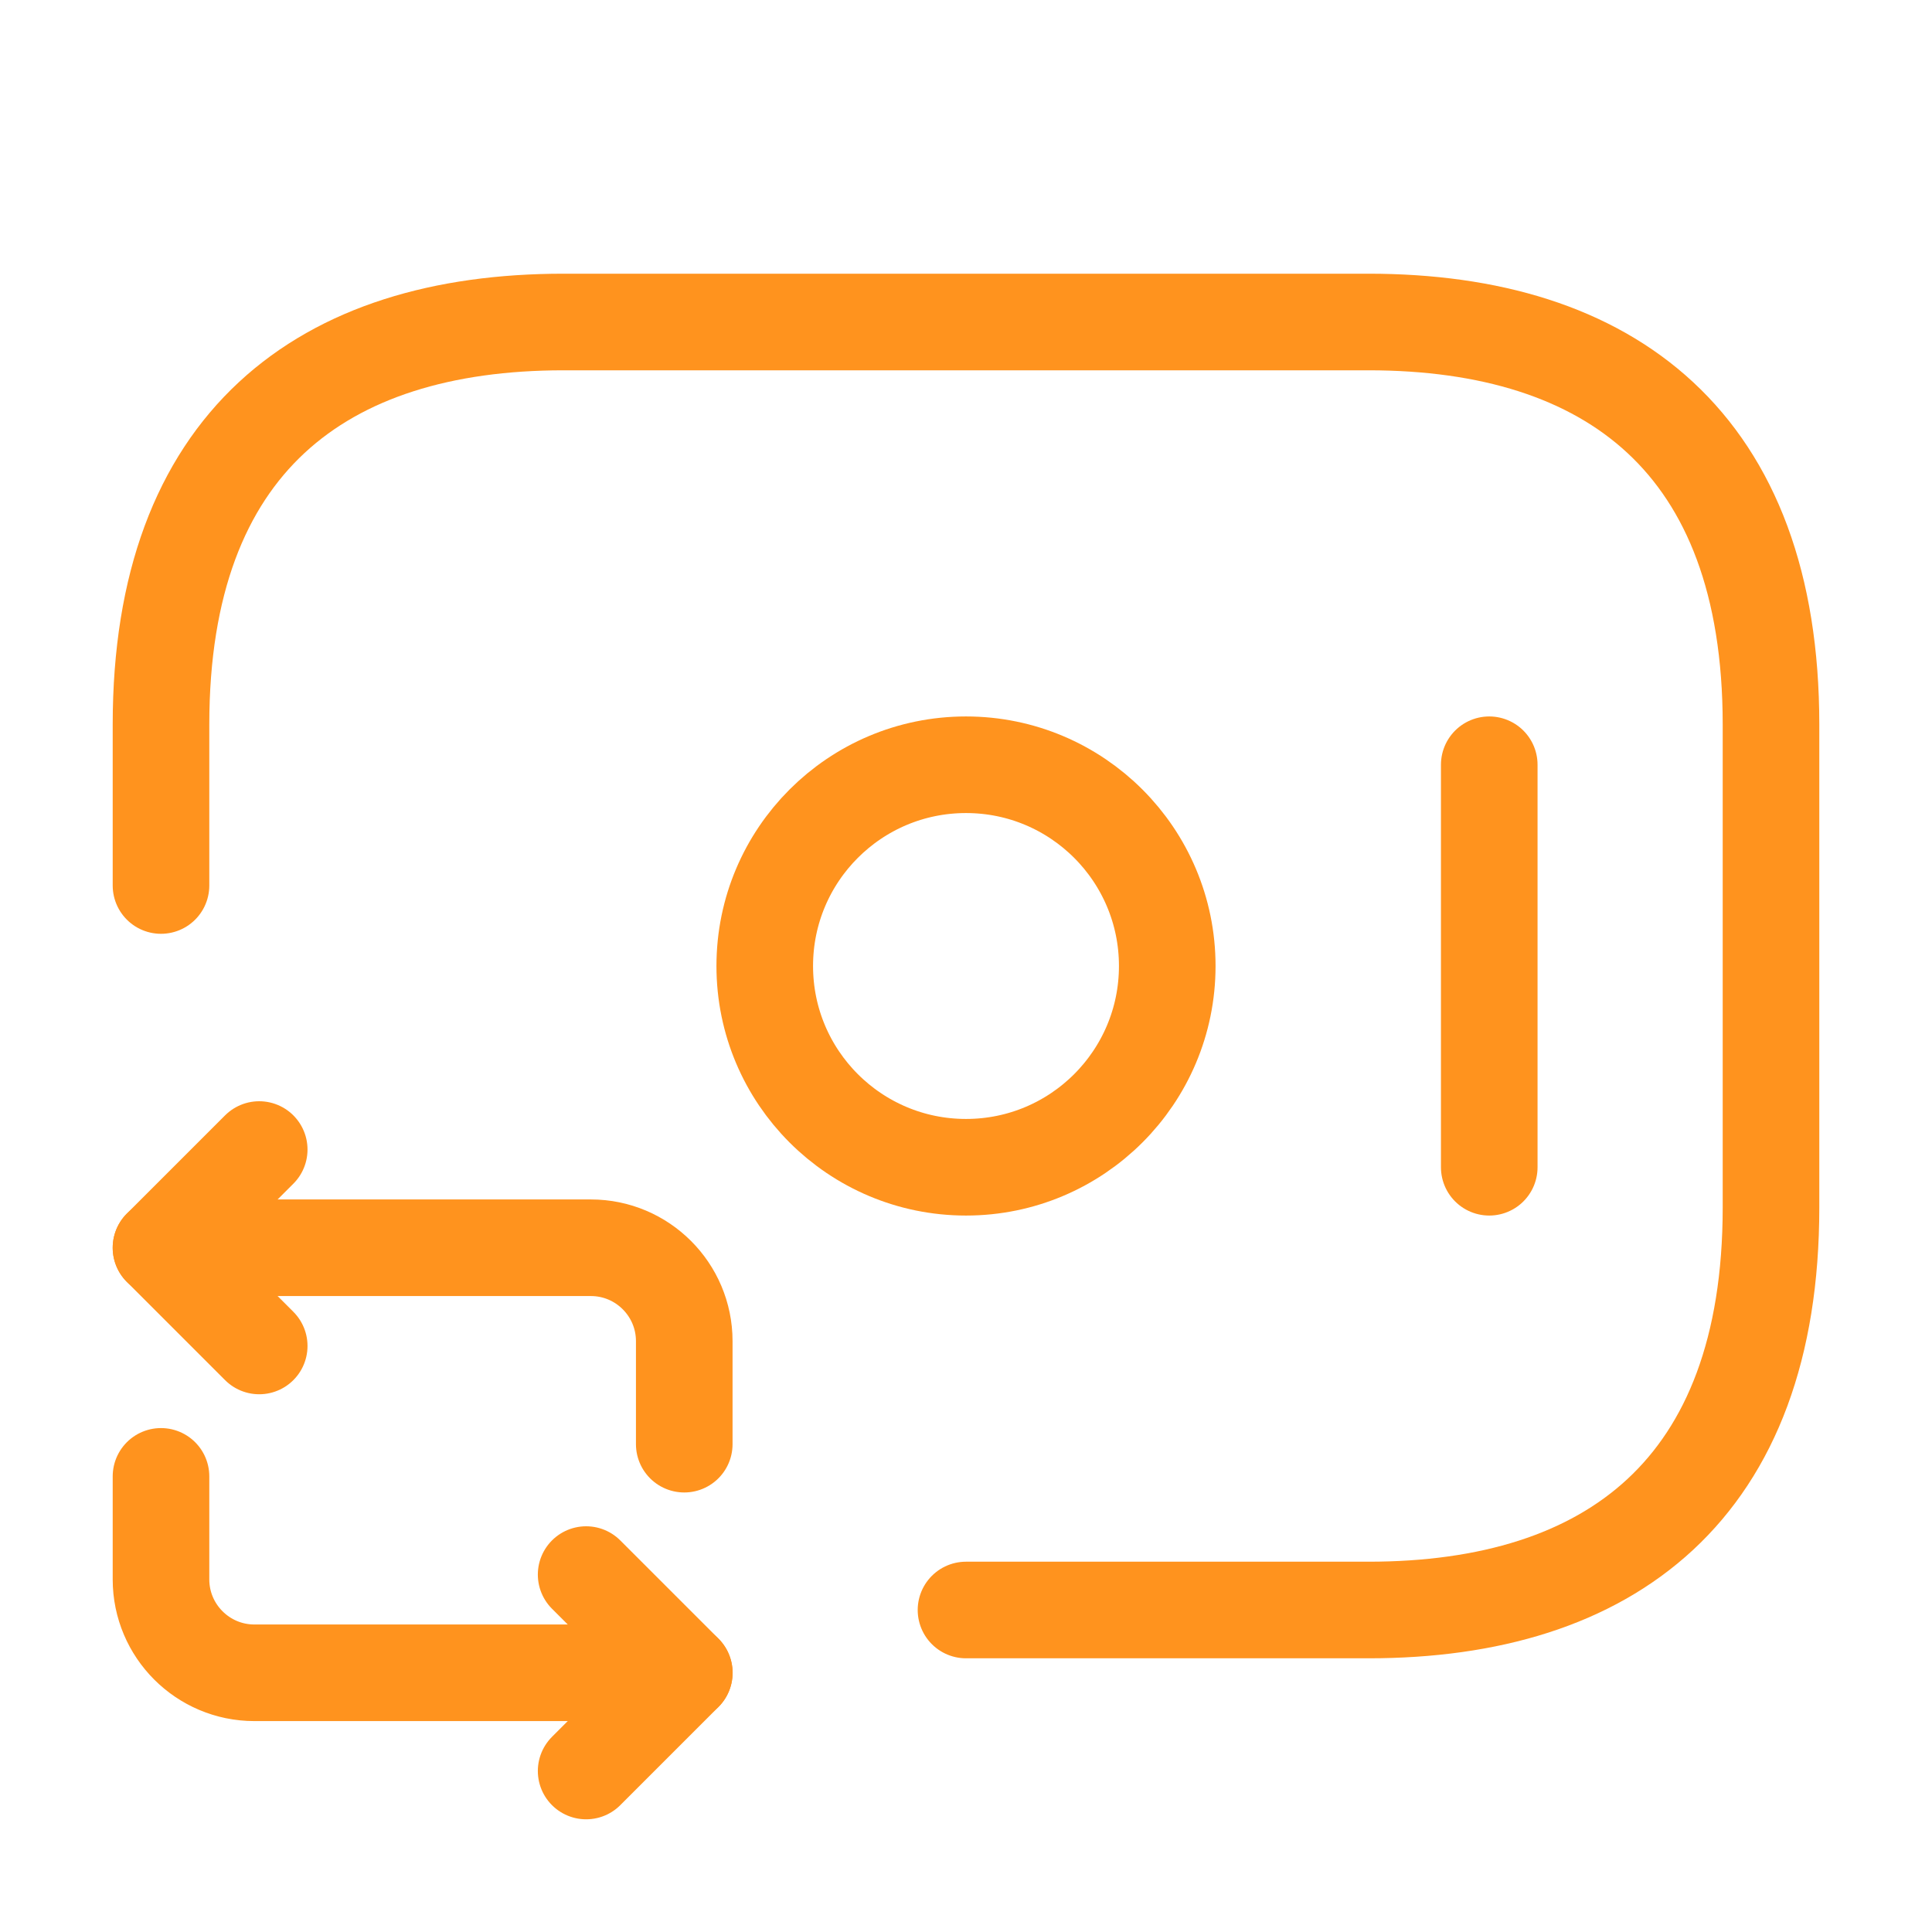
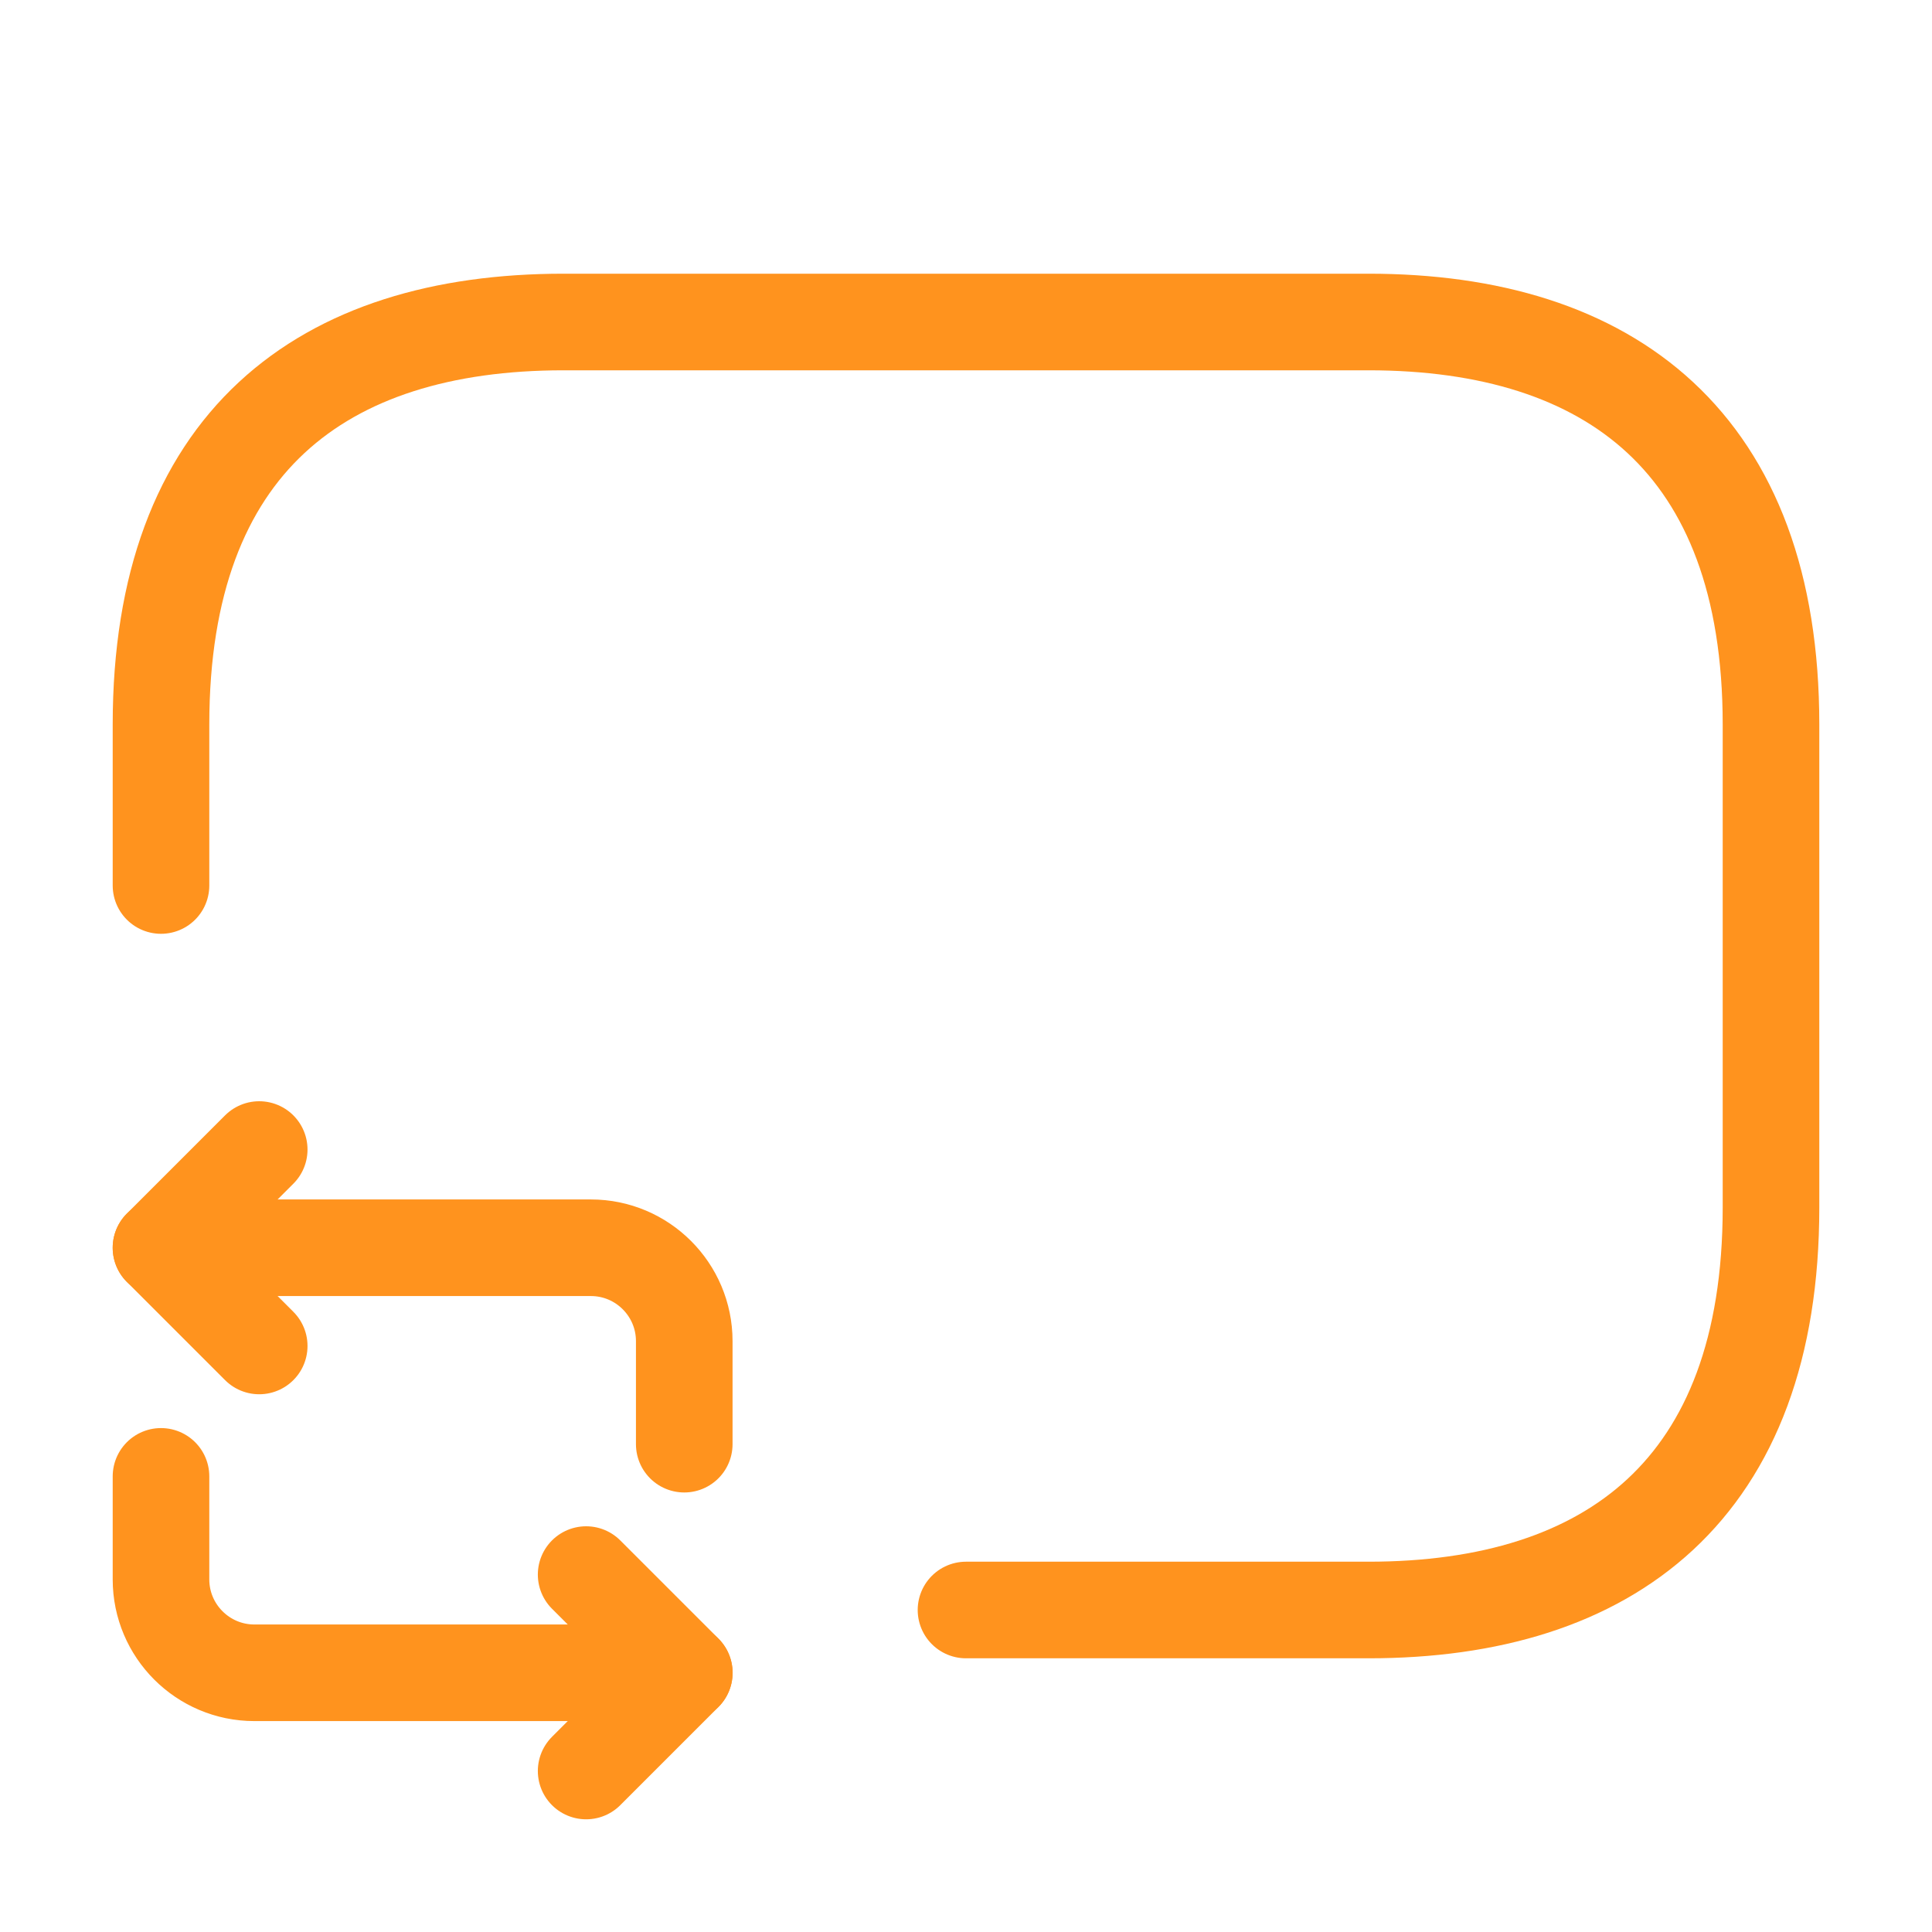
<svg xmlns="http://www.w3.org/2000/svg" width="60" height="60" viewBox="0 0 60 60" fill="none">
  <path d="M5 27.5V22.5C5 13.75 10 10 17.5 10H42.5C50 10 55 13.75 55 22.5V37.5C55 46.25 50 50 42.5 50H30" stroke="#FF931E" stroke-width="3" stroke-miterlimit="10" stroke-linecap="round" stroke-linejoin="round" />
-   <path d="M30 36.25C33.452 36.25 36.25 33.452 36.25 30C36.25 26.548 33.452 23.75 30 23.75C26.548 23.75 23.75 26.548 23.75 30C23.75 33.452 26.548 36.25 30 36.25Z" stroke="#FF931E" stroke-width="3" stroke-miterlimit="10" stroke-linecap="round" stroke-linejoin="round" />
-   <path d="M46.25 23.75V36.25" stroke="#FF931E" stroke-width="3" stroke-miterlimit="10" stroke-linecap="round" stroke-linejoin="round" />
  <path d="M5 38.75H18.35C19.95 38.75 21.25 40.05 21.25 41.65V44.85" stroke="#FF931E" stroke-width="3" stroke-miterlimit="10" stroke-linecap="round" stroke-linejoin="round" />
  <path d="M8.05 35.7L5 38.75L8.05 41.8" stroke="#FF931E" stroke-width="3" stroke-miterlimit="10" stroke-linecap="round" stroke-linejoin="round" />
  <path d="M21.25 51.95H7.9C6.3 51.95 5 50.65 5 49.05V45.85" stroke="#FF931E" stroke-width="3" stroke-miterlimit="10" stroke-linecap="round" stroke-linejoin="round" />
  <path d="M18.203 55L21.253 51.95L18.203 48.9" stroke="#FF931E" stroke-width="3" stroke-miterlimit="10" stroke-linecap="round" stroke-linejoin="round" />
</svg>